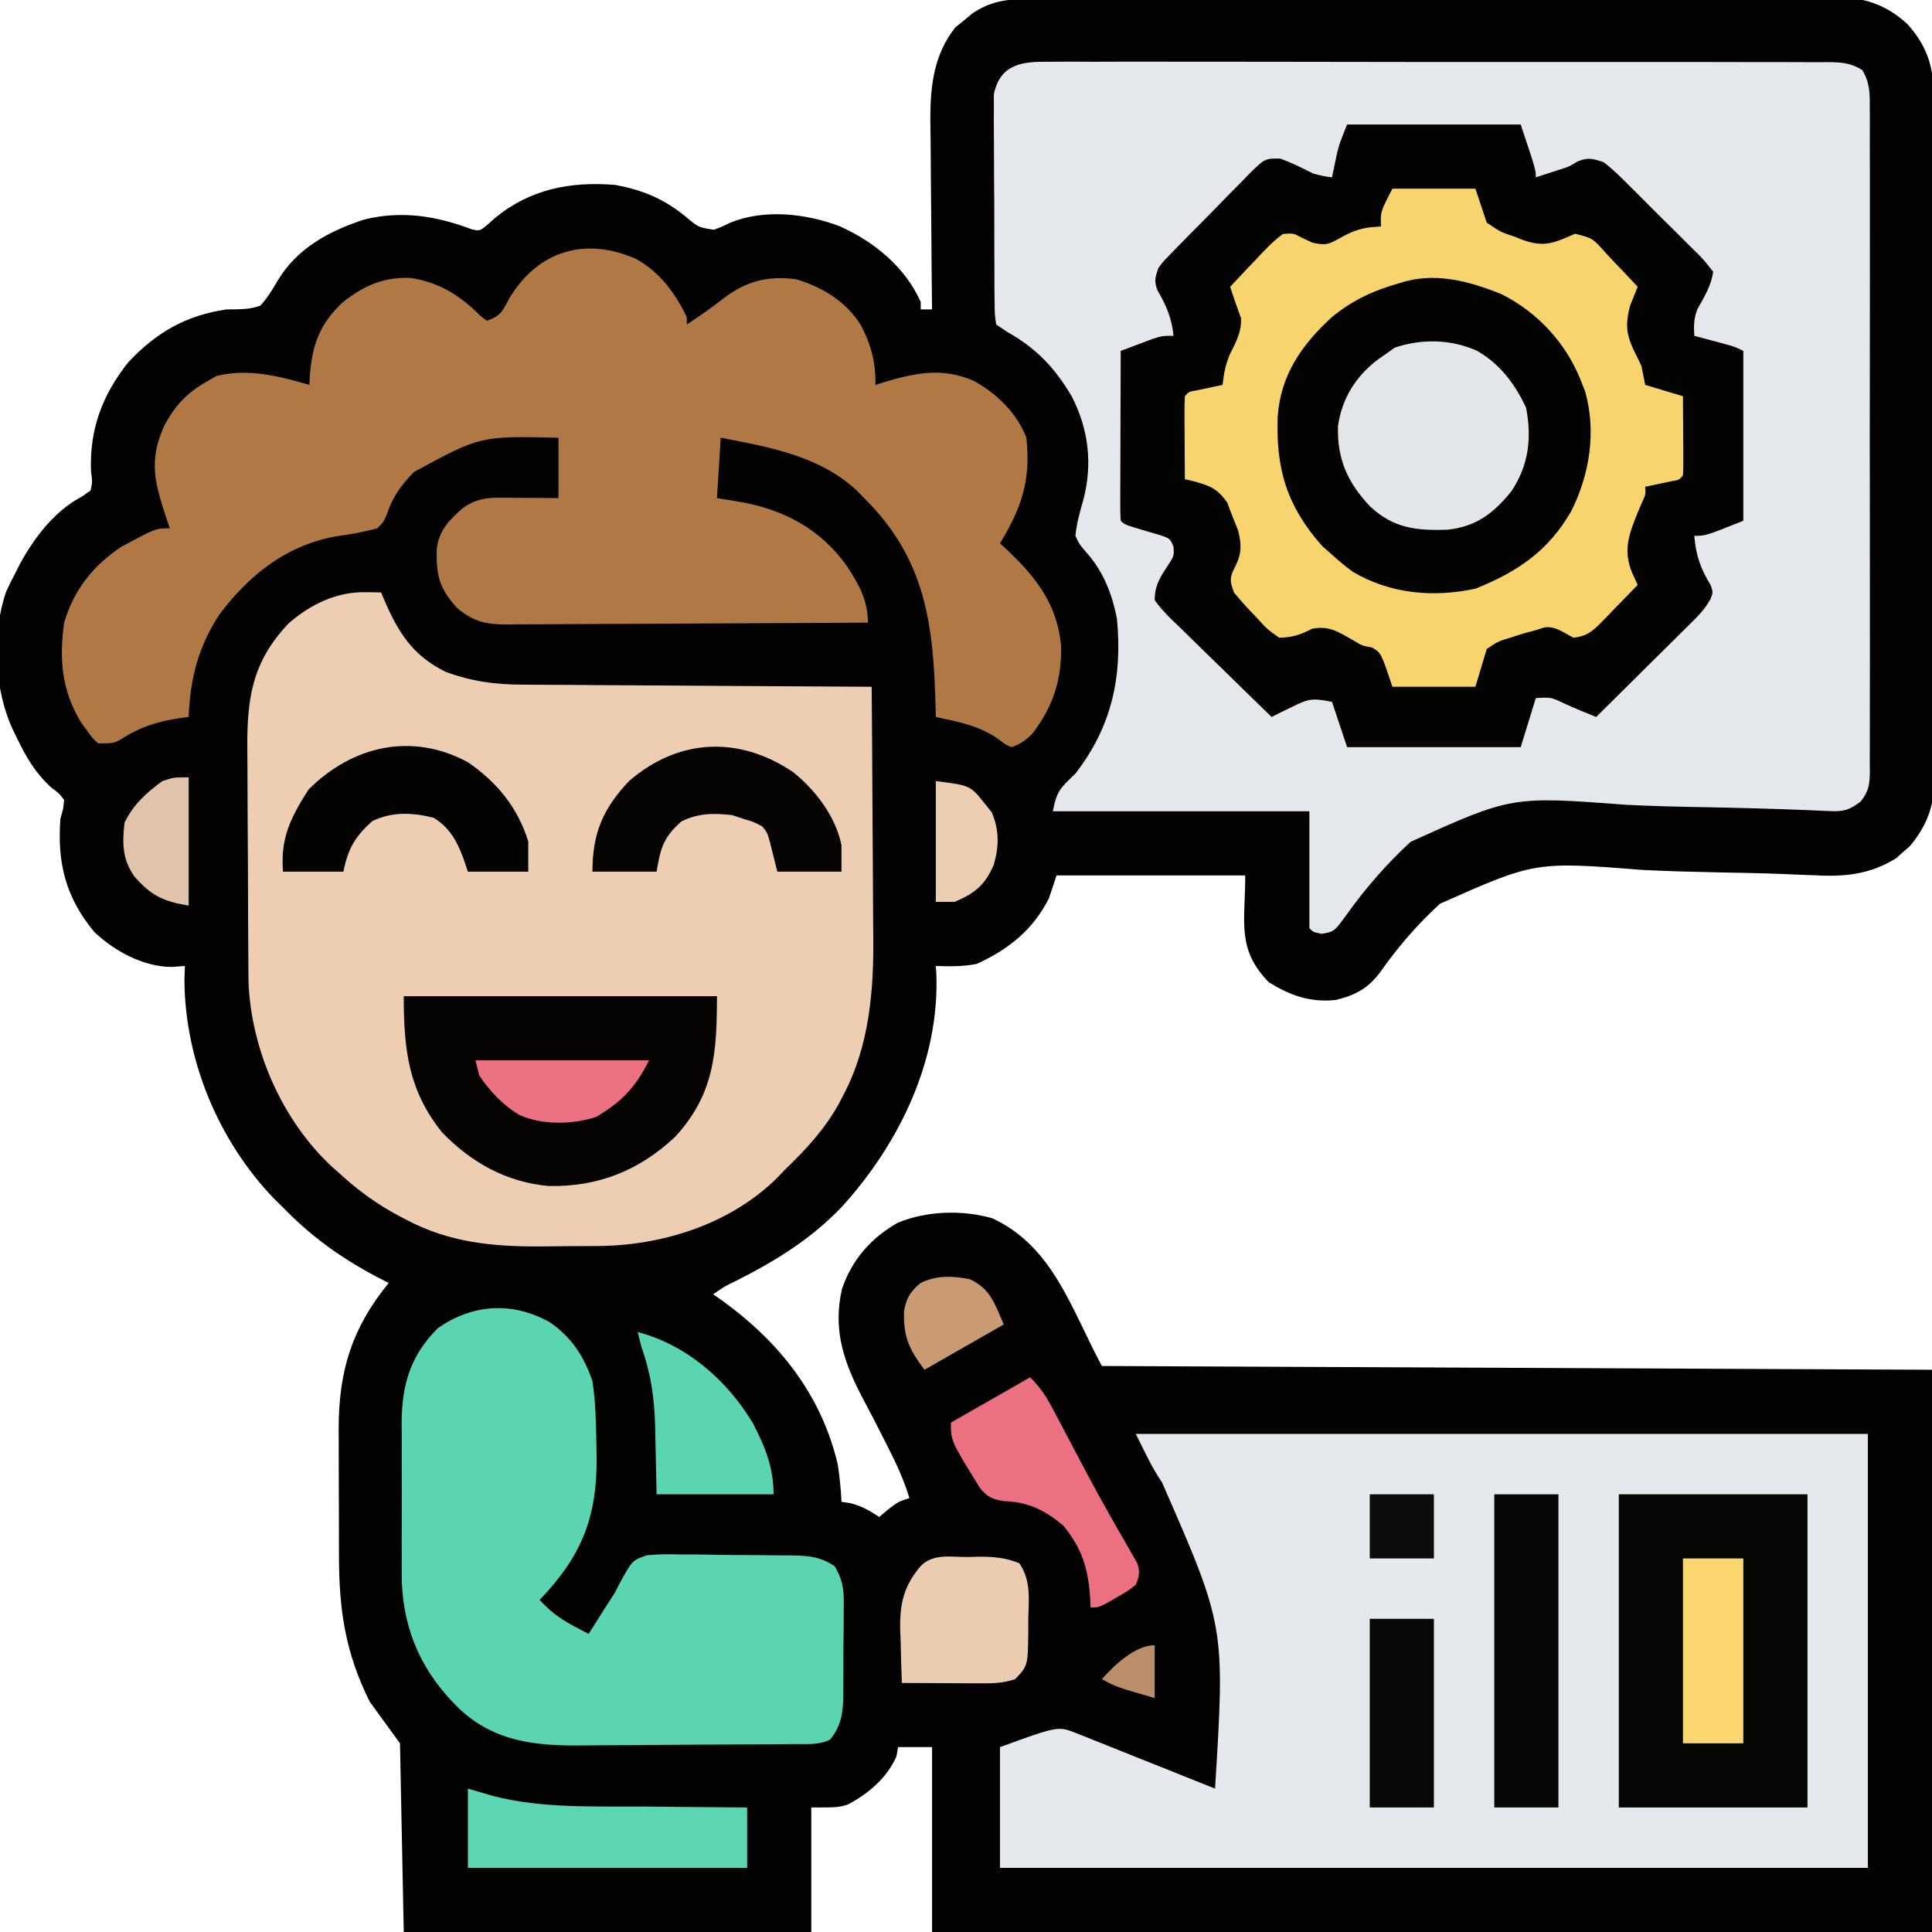
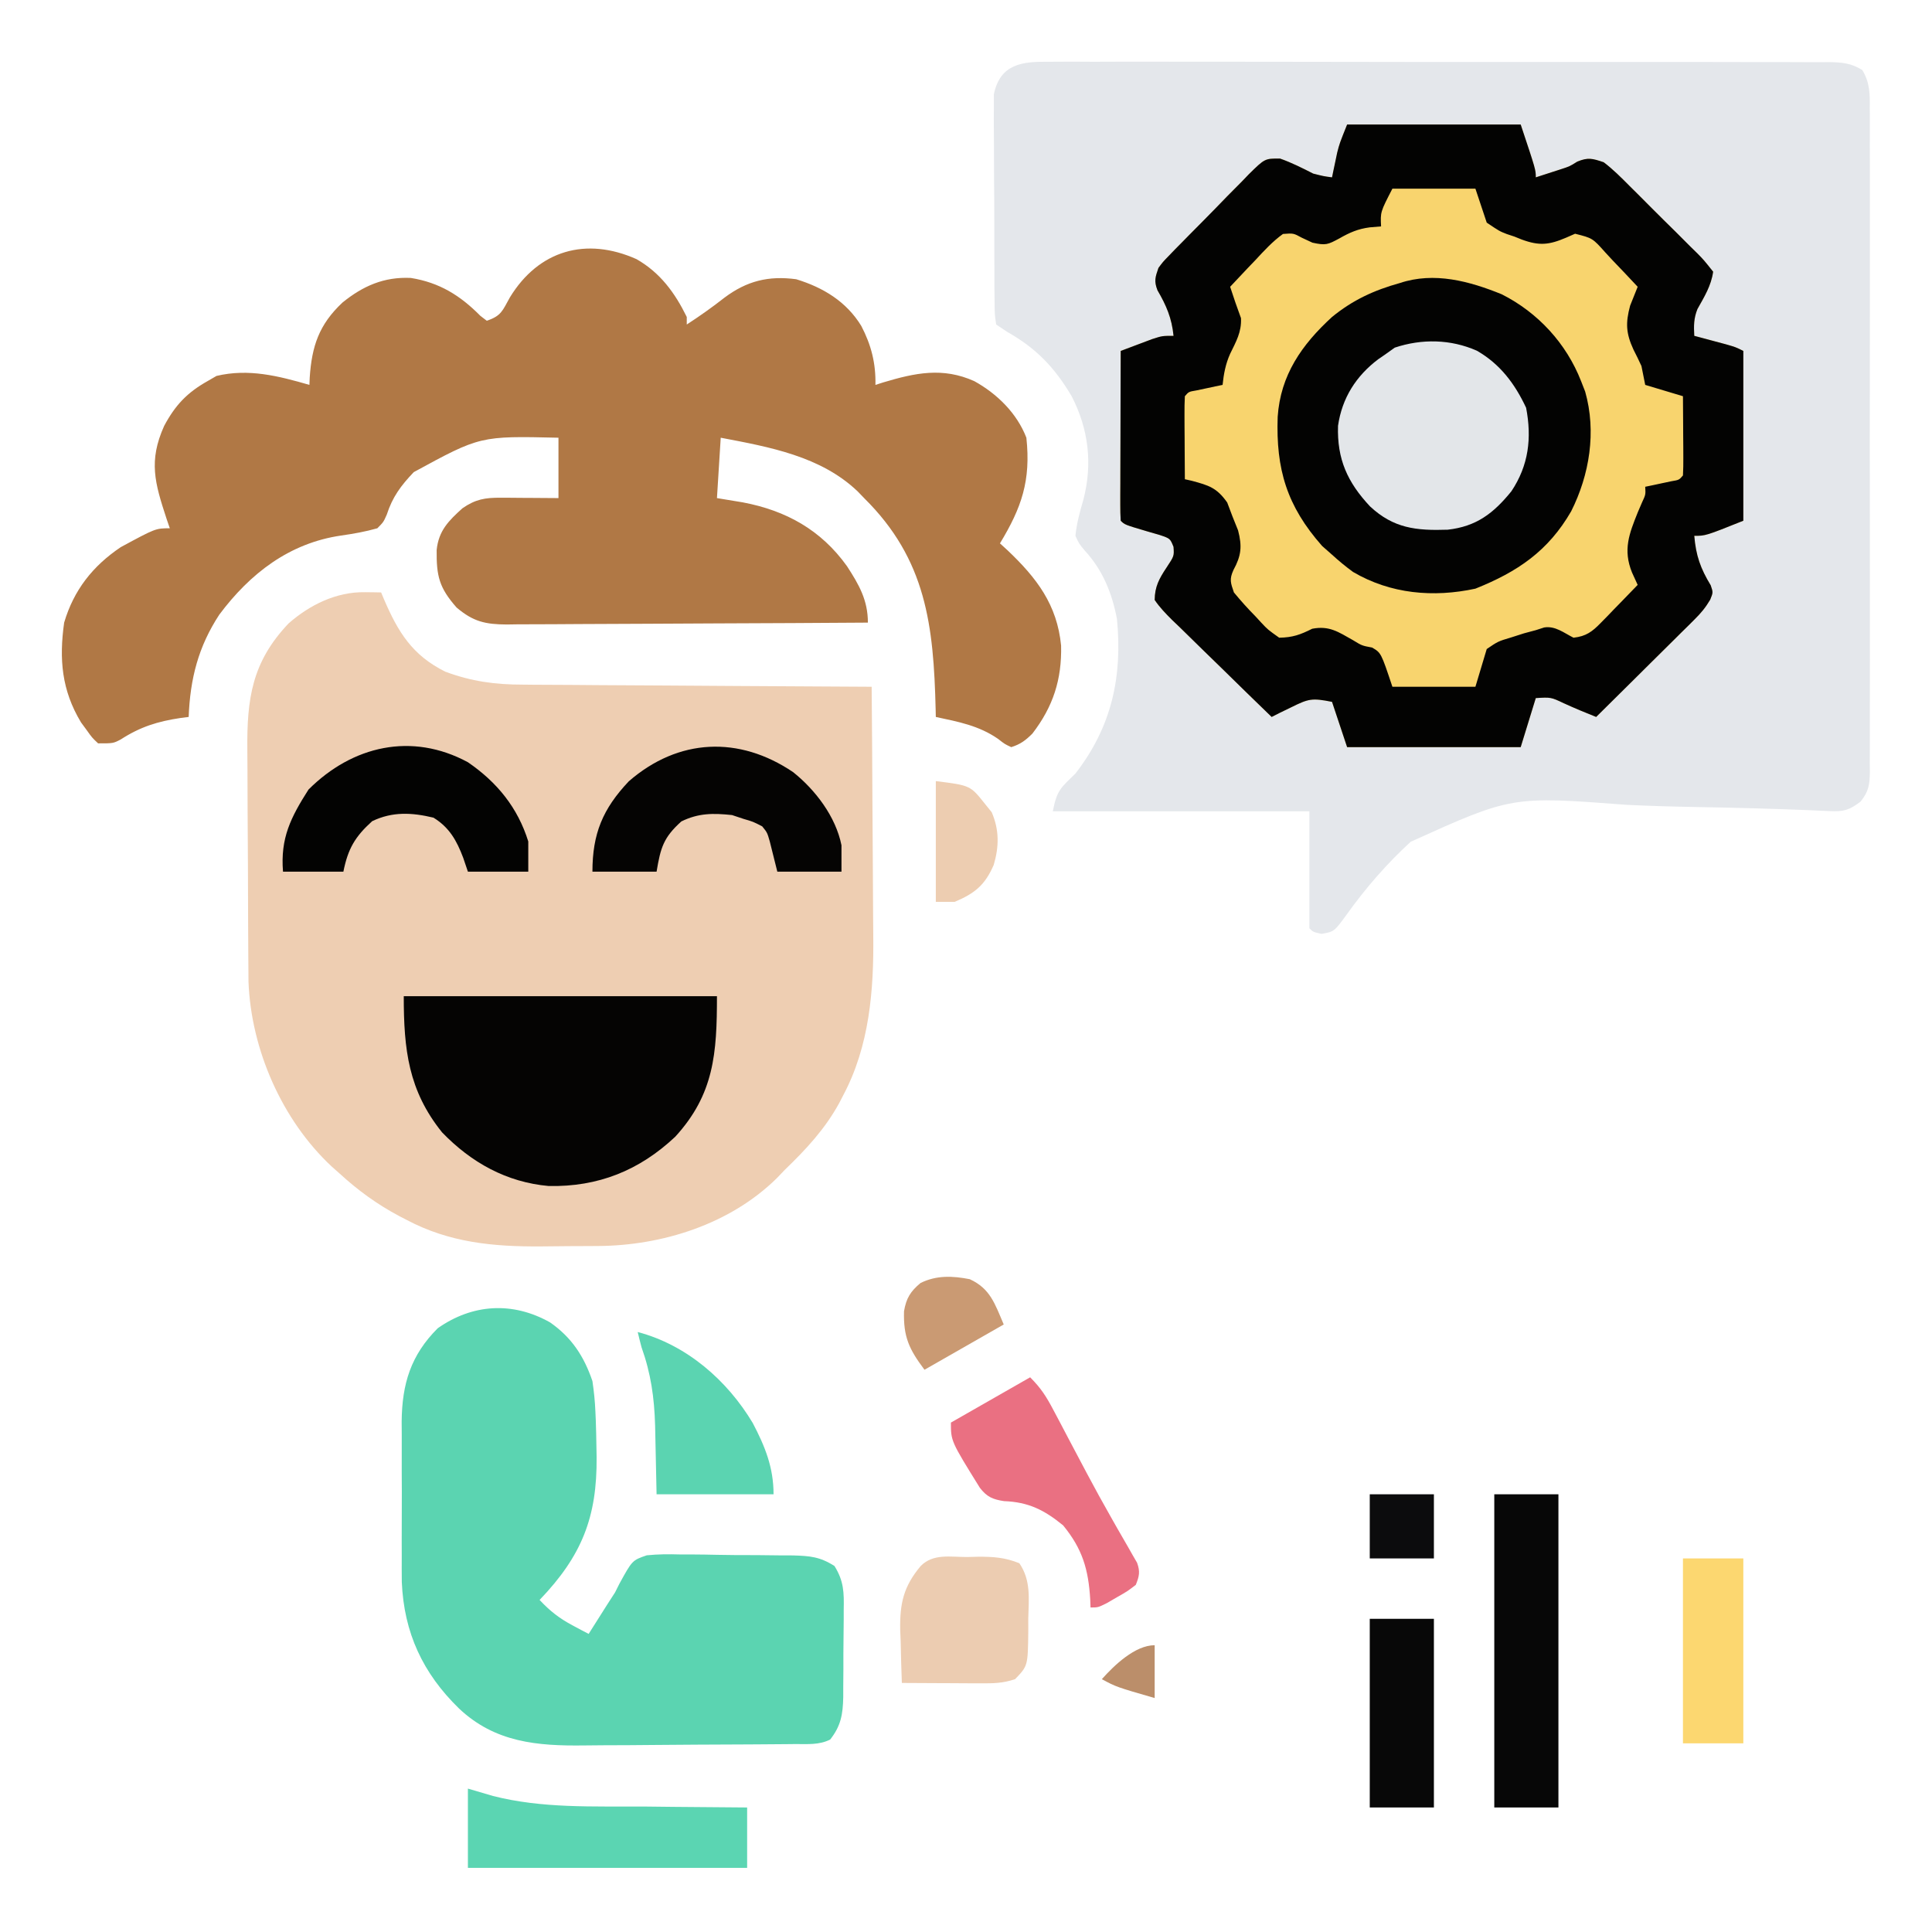
<svg xmlns="http://www.w3.org/2000/svg" version="1.1" width="512" height="512">
-   <path d="M0 0 C0.937 -0.005 1.874 -0.01 2.84 -0.016 C5.982 -0.031 9.124 -0.032 12.266 -0.032 C14.518 -0.04 16.77 -0.048 19.022 -0.057 C25.142 -0.079 31.262 -0.088 37.382 -0.093 C41.206 -0.097 45.03 -0.103 48.853 -0.11 C59.448 -0.13 70.042 -0.146 80.637 -0.149 C81.314 -0.149 81.992 -0.15 82.69 -0.15 C84.064 -0.15 85.437 -0.15 86.811 -0.151 C87.493 -0.151 88.175 -0.151 88.877 -0.151 C89.56 -0.152 90.242 -0.152 90.946 -0.152 C102.004 -0.155 113.061 -0.182 124.119 -0.22 C135.482 -0.258 146.844 -0.277 158.207 -0.278 C164.582 -0.278 170.958 -0.287 177.334 -0.316 C183.332 -0.342 189.33 -0.344 195.329 -0.328 C197.528 -0.326 199.727 -0.333 201.926 -0.349 C204.933 -0.369 207.94 -0.359 210.947 -0.341 C211.813 -0.354 212.678 -0.367 213.569 -0.381 C220.509 -0.285 226.147 1.961 231.287 6.717 C236.366 12.487 238.176 17.852 238.115 25.421 C238.123 26.627 238.123 26.627 238.132 27.857 C238.146 30.542 238.139 33.227 238.132 35.912 C238.137 37.841 238.144 39.77 238.152 41.699 C238.17 46.932 238.169 52.166 238.164 57.399 C238.16 61.77 238.167 66.142 238.173 70.513 C238.187 80.827 238.185 91.141 238.174 101.455 C238.162 112.09 238.176 122.724 238.203 133.359 C238.225 142.495 238.232 151.63 238.226 160.766 C238.223 166.22 238.225 171.674 238.242 177.128 C238.258 182.258 238.254 187.388 238.235 192.518 C238.231 194.398 238.234 196.278 238.245 198.158 C238.258 200.731 238.246 203.301 238.229 205.874 C238.243 206.982 238.243 206.982 238.258 208.113 C238.168 214.515 235.975 219.555 231.903 224.481 C231.288 225.011 230.674 225.541 230.04 226.087 C229.137 226.901 229.137 226.901 228.216 227.731 C221.441 231.932 214.793 232.674 206.986 232.246 C205.059 232.171 203.132 232.096 201.205 232.023 C200.195 231.979 199.184 231.935 198.143 231.89 C192.699 231.676 187.253 231.585 181.806 231.477 C174.913 231.34 168.031 231.168 161.146 230.824 C132.52 228.574 132.52 228.574 107.339 239.771 C101.509 245.099 96.288 251.104 91.747 257.567 C88.459 262.092 85.161 263.956 79.728 265.274 C72.936 266.002 67.689 264.091 61.978 260.587 C53.39 251.761 55.728 244.781 55.728 232.274 C39.228 232.274 22.728 232.274 5.728 232.274 C5.068 234.254 4.408 236.234 3.728 238.274 C-0.486 246.688 -6.932 251.818 -15.397 255.712 C-19.11 256.438 -22.492 256.405 -26.272 256.274 C-26.226 256.943 -26.18 257.612 -26.132 258.301 C-25.268 281.278 -35.885 303.197 -51.042 319.946 C-59.158 328.53 -68.67 334.398 -79.155 339.68 C-82.322 341.224 -82.322 341.224 -85.272 343.274 C-84.511 343.808 -83.749 344.341 -82.964 344.891 C-67.83 355.812 -56.664 369.793 -52.272 388.274 C-51.759 391.607 -51.421 394.906 -51.272 398.274 C-50.551 398.377 -49.829 398.48 -49.085 398.587 C-46.027 399.334 -43.889 400.555 -41.272 402.274 C-40.509 401.635 -39.746 400.995 -38.96 400.337 C-36.272 398.274 -36.272 398.274 -33.272 397.274 C-34.718 392.52 -36.701 388.183 -38.96 383.774 C-39.31 383.078 -39.66 382.381 -40.021 381.664 C-41.737 378.256 -43.482 374.868 -45.284 371.505 C-50.504 361.667 -53.669 353.064 -51.155 341.911 C-48.556 334.148 -43.39 328.265 -36.272 324.274 C-28.646 321.15 -19.193 320.848 -11.253 323.149 C4.799 330.645 9.555 347.019 17.728 362.274 C90.328 362.604 162.928 362.934 237.728 363.274 C237.728 412.444 237.728 461.614 237.728 512.274 C150.278 512.274 62.828 512.274 -27.272 512.274 C-27.272 496.104 -27.272 479.934 -27.272 463.274 C-30.242 463.274 -33.212 463.274 -36.272 463.274 C-36.417 464.099 -36.561 464.924 -36.71 465.774 C-39.254 471.474 -44.115 475.619 -49.628 478.509 C-52.272 479.274 -52.272 479.274 -59.272 479.274 C-59.272 490.164 -59.272 501.054 -59.272 512.274 C-94.912 512.274 -130.552 512.274 -167.272 512.274 C-167.602 495.774 -167.932 479.274 -168.272 462.274 C-170.912 458.644 -173.552 455.014 -176.272 451.274 C-182.76 438.298 -184.426 426.959 -184.44 412.63 C-184.445 410.821 -184.445 410.821 -184.45 408.976 C-184.456 406.434 -184.458 403.892 -184.458 401.349 C-184.46 397.485 -184.478 393.621 -184.497 389.757 C-184.5 387.277 -184.502 384.797 -184.503 382.317 C-184.51 381.174 -184.517 380.031 -184.525 378.853 C-184.481 363.442 -181.019 352.265 -171.272 340.274 C-172.288 339.752 -173.304 339.23 -174.351 338.692 C-183.961 333.611 -191.69 328.045 -199.272 320.274 C-200.072 319.484 -200.871 318.694 -201.694 317.88 C-216.371 302.62 -225.266 281.25 -225.397 260.024 C-225.356 258.787 -225.315 257.549 -225.272 256.274 C-226.407 256.357 -227.541 256.439 -228.71 256.524 C-236.257 256.511 -243.839 252.395 -249.272 247.274 C-256.87 238.104 -259.127 229.04 -258.272 217.274 C-257.911 215.961 -257.911 215.961 -257.542 214.622 C-257.453 213.847 -257.364 213.072 -257.272 212.274 C-258.639 210.482 -258.639 210.482 -260.71 208.962 C-264.902 205.117 -267.247 201.068 -269.71 196.024 C-270.051 195.326 -270.393 194.629 -270.745 193.91 C-275.815 183.222 -276.552 168.331 -272.647 157.087 C-271.909 155.457 -271.117 153.851 -270.272 152.274 C-269.848 151.43 -269.424 150.585 -268.987 149.716 C-265.129 142.654 -259.747 135.609 -252.503 131.829 C-251.767 131.316 -251.031 130.803 -250.272 130.274 C-249.779 127.941 -249.779 127.941 -250.147 125.337 C-250.605 114.138 -247.223 105.026 -240.272 96.274 C-232.879 88.377 -224.975 83.84 -214.272 82.274 C-213.105 82.263 -213.105 82.263 -211.913 82.251 C-209.471 82.21 -207.582 82.085 -205.272 81.274 C-203.402 79.218 -202.109 77.083 -200.71 74.684 C-195.571 66.068 -187.13 61.521 -177.78 58.458 C-167.883 56.009 -158.641 57.48 -149.171 61.071 C-147.144 61.489 -147.144 61.489 -145.265 59.981 C-144.566 59.356 -143.867 58.731 -143.147 58.087 C-133.842 50.394 -123.117 48.312 -111.272 49.274 C-103.852 50.659 -98.379 52.934 -92.522 57.712 C-89.176 60.537 -89.176 60.537 -85.081 61.157 C-82.927 60.355 -82.927 60.355 -80.78 59.298 C-71.72 55.6 -60.741 56.843 -51.788 60.208 C-42.612 64.326 -34.438 70.996 -30.272 80.274 C-30.272 80.934 -30.272 81.594 -30.272 82.274 C-29.282 82.274 -28.292 82.274 -27.272 82.274 C-27.281 81.534 -27.29 80.795 -27.299 80.032 C-27.38 73.016 -27.441 66 -27.48 58.984 C-27.5 55.378 -27.529 51.772 -27.574 48.166 C-27.618 44.678 -27.642 41.19 -27.652 37.701 C-27.663 35.741 -27.694 33.781 -27.726 31.821 C-27.728 22.923 -26.769 14.684 -21.089 7.52 C-20.345 6.923 -19.601 6.327 -18.835 5.712 C-18.094 5.092 -17.352 4.472 -16.589 3.833 C-11.113 0.148 -6.409 -0.018 0 0 Z " fill="#020202" transform="translate(274.272,-0.274)" />
  <path d="M0 0 C0.908 -0.007 1.816 -0.014 2.752 -0.021 C5.795 -0.039 8.837 -0.021 11.881 -0.003 C14.062 -0.008 16.244 -0.015 18.425 -0.025 C24.351 -0.043 30.276 -0.03 36.201 -0.011 C42.397 0.006 48.593 -0.003 54.79 -0.008 C65.861 -0.013 76.932 0.007 88.004 0.037 C98.043 0.063 108.082 0.066 118.122 0.052 C131.024 0.033 143.926 0.035 156.828 0.054 C161.757 0.061 166.686 0.06 171.614 0.052 C177.415 0.045 183.215 0.057 189.016 0.084 C191.147 0.091 193.279 0.091 195.411 0.084 C198.315 0.075 201.218 0.091 204.122 0.114 C204.971 0.105 205.82 0.097 206.694 0.089 C210.15 0.138 212.549 0.352 215.521 2.184 C217.536 5.519 217.552 8.473 217.506 12.257 C217.512 13.03 217.518 13.802 217.525 14.598 C217.54 17.188 217.528 19.778 217.515 22.368 C217.521 24.225 217.528 26.081 217.536 27.937 C217.555 32.98 217.548 38.023 217.535 43.067 C217.525 48.341 217.534 53.614 217.541 58.888 C217.548 67.746 217.538 76.603 217.519 85.46 C217.497 95.705 217.504 105.95 217.526 116.195 C217.545 124.986 217.547 133.777 217.537 142.567 C217.53 147.82 217.53 153.073 217.543 158.326 C217.554 163.264 217.546 168.201 217.523 173.139 C217.518 174.953 217.52 176.767 217.528 178.581 C217.539 181.054 217.526 183.526 217.506 185.999 C217.515 186.72 217.523 187.441 217.533 188.184 C217.479 191.595 217.234 193.329 215.091 196.043 C212.115 198.297 210.64 198.747 206.98 198.578 C205.717 198.525 205.717 198.525 204.43 198.472 C203.041 198.407 203.041 198.407 201.624 198.342 C191.54 197.929 181.46 197.669 171.369 197.495 C165.269 197.384 159.181 197.217 153.087 196.917 C122.611 194.604 122.611 194.604 95.862 206.694 C89.537 212.481 83.891 218.989 78.904 225.963 C75.573 230.528 75.573 230.528 72.225 231.109 C69.998 230.628 69.998 230.628 68.998 229.628 C68.998 219.398 68.998 209.168 68.998 198.628 C46.558 198.628 24.118 198.628 0.998 198.628 C2.13 192.964 3.051 192.487 6.998 188.628 C16.593 176.253 19.495 163.025 17.998 147.628 C16.687 140.784 14.226 134.711 9.498 129.566 C7.959 127.73 7.959 127.73 6.998 125.628 C7.33 122.283 8.167 119.289 9.103 116.062 C11.589 106.52 10.481 97.354 5.998 88.628 C1.495 81.036 -3.341 75.965 -11.002 71.628 C-11.992 70.968 -12.982 70.308 -14.002 69.628 C-14.397 66.992 -14.397 66.992 -14.422 63.605 C-14.438 62.34 -14.454 61.075 -14.47 59.772 C-14.472 58.384 -14.472 56.996 -14.471 55.609 C-14.478 54.189 -14.486 52.769 -14.494 51.348 C-14.508 48.368 -14.509 45.388 -14.503 42.408 C-14.497 38.595 -14.528 34.782 -14.568 30.969 C-14.594 28.034 -14.597 25.099 -14.594 22.164 C-14.595 20.759 -14.605 19.354 -14.623 17.948 C-14.645 15.979 -14.632 14.009 -14.618 12.039 C-14.62 10.919 -14.622 9.799 -14.624 8.646 C-12.948 0.509 -7.044 -0.098 0 0 Z " fill="#E4E7EB" transform="translate(278.002,16.372)" />
  <path d="M0 0 C1.212 0.014 1.212 0.014 2.449 0.027 C3.372 0.045 3.372 0.045 4.312 0.062 C4.555 0.643 4.797 1.223 5.047 1.82 C8.802 10.573 12.57 16.715 21.312 21.062 C28.241 23.64 34.546 24.506 41.903 24.495 C42.909 24.505 43.915 24.515 44.952 24.526 C48.241 24.556 51.531 24.565 54.82 24.574 C57.115 24.591 59.41 24.609 61.705 24.629 C67.719 24.676 73.732 24.706 79.746 24.732 C85.893 24.762 92.04 24.808 98.188 24.854 C110.229 24.939 122.271 25.007 134.312 25.062 C134.406 35.591 134.477 46.119 134.52 56.647 C134.54 61.538 134.569 66.428 134.614 71.319 C134.658 76.052 134.682 80.785 134.692 85.518 C134.699 87.31 134.714 89.102 134.735 90.894 C134.906 105.457 133.739 120.256 126.75 133.375 C126.246 134.35 126.246 134.35 125.732 135.344 C121.968 142.25 116.936 147.634 111.312 153.062 C110.606 153.8 109.9 154.537 109.172 155.297 C96.775 167.505 78.803 173.17 61.773 173.266 C60.971 173.271 60.168 173.277 59.341 173.283 C57.648 173.292 55.956 173.299 54.263 173.303 C51.715 173.312 49.169 173.343 46.621 173.375 C34.041 173.459 22.438 172.363 11.125 166.375 C10.452 166.028 9.779 165.68 9.086 165.322 C3.256 162.217 -1.816 158.531 -6.688 154.062 C-7.393 153.437 -8.098 152.812 -8.824 152.168 C-21.999 139.846 -30.148 121.176 -30.835 103.213 C-30.85 101.806 -30.859 100.398 -30.865 98.991 C-30.871 98.216 -30.878 97.441 -30.884 96.642 C-30.904 94.099 -30.916 91.555 -30.926 89.012 C-30.93 88.137 -30.934 87.262 -30.938 86.361 C-30.959 81.733 -30.973 77.105 -30.983 72.477 C-30.994 67.719 -31.028 62.962 -31.068 58.204 C-31.094 54.525 -31.102 50.845 -31.106 47.165 C-31.111 45.413 -31.122 43.66 -31.141 41.907 C-31.277 28.232 -29.938 18.516 -20.203 8.266 C-14.565 3.328 -7.556 -0.11 0 0 Z " fill="#EECEB2" transform="translate(96.688,156.938)" />
-   <path d="M0 0 C64.02 0 128.04 0 194 0 C194 37.95 194 75.9 194 115 C118.1 115 42.2 115 -36 115 C-36 104.44 -36 93.88 -36 83 C-20.581 77.393 -20.581 77.393 -15.669 79.355 C-14.848 79.676 -14.028 79.996 -13.182 80.326 C-12.311 80.681 -11.44 81.036 -10.543 81.402 C-9.64 81.759 -8.737 82.115 -7.807 82.483 C-4.929 83.622 -2.058 84.78 0.812 85.938 C2.765 86.714 4.717 87.489 6.67 88.264 C11.452 90.162 16.228 92.077 21 94 C23.661 50.995 23.661 50.995 6.929 12.817 C4.185 8.81 2.172 4.344 0 0 Z " fill="#E5E8EC" transform="translate(301,380)" />
  <path d="M0 0 C15.18 0 30.36 0 46 0 C50 12 50 12 50 14 C51.418 13.546 52.834 13.086 54.25 12.625 C55.039 12.37 55.828 12.115 56.641 11.852 C59 11.081 59 11.081 60.984 9.836 C63.86 8.643 65.029 8.997 68 10 C70.497 11.892 72.664 14.08 74.867 16.301 C75.506 16.934 76.145 17.566 76.803 18.218 C78.148 19.556 79.488 20.898 80.822 22.246 C82.873 24.311 84.947 26.35 87.023 28.389 C88.327 29.691 89.629 30.995 90.93 32.301 C91.554 32.911 92.177 33.522 92.82 34.151 C94.531 35.9 94.531 35.9 97 39 C96.489 42.718 94.648 45.666 92.84 48.902 C91.845 51.386 91.857 53.348 92 56 C92.771 56.205 93.542 56.41 94.336 56.621 C95.84 57.025 95.84 57.025 97.375 57.438 C98.373 57.704 99.37 57.971 100.398 58.246 C103 59 103 59 105 60 C105 74.85 105 89.7 105 105 C95 109 95 109 92 109 C92.433 114.196 93.64 117.646 96.355 122.105 C97 124 97 124 96.221 125.924 C95.012 127.979 93.799 129.443 92.111 131.116 C91.24 131.987 91.24 131.987 90.352 132.875 C89.728 133.488 89.104 134.102 88.461 134.734 C87.82 135.372 87.179 136.01 86.519 136.668 C84.476 138.7 82.425 140.725 80.375 142.75 C78.987 144.128 77.598 145.507 76.211 146.887 C72.813 150.263 69.408 153.633 66 157 C63.105 155.858 60.271 154.667 57.438 153.375 C53.998 151.752 53.998 151.752 50 152 C48.68 156.29 47.36 160.58 46 165 C30.82 165 15.64 165 0 165 C-1.98 159.06 -1.98 159.06 -4 153 C-9.336 151.933 -10.206 152.162 -14.812 154.438 C-15.788 154.911 -16.764 155.384 -17.77 155.871 C-18.506 156.244 -19.242 156.616 -20 157 C-24.452 152.696 -28.885 148.372 -33.3 144.03 C-34.805 142.555 -36.315 141.086 -37.831 139.622 C-40.007 137.518 -42.163 135.396 -44.316 133.27 C-45 132.617 -45.683 131.965 -46.387 131.293 C-48.091 129.59 -49.644 127.992 -51 126 C-50.976 122.472 -49.797 120.333 -47.875 117.438 C-45.832 114.349 -45.832 114.349 -46.008 111.922 C-46.898 109.712 -46.898 109.712 -49.688 108.77 C-50.781 108.454 -51.874 108.138 -53 107.812 C-58.948 106.052 -58.948 106.052 -60 105 C-60.093 103.588 -60.117 102.171 -60.114 100.756 C-60.113 99.855 -60.113 98.954 -60.113 98.026 C-60.108 97.047 -60.103 96.067 -60.098 95.059 C-60.096 94.061 -60.095 93.064 -60.093 92.036 C-60.088 88.837 -60.075 85.637 -60.062 82.438 C-60.057 80.274 -60.053 78.111 -60.049 75.947 C-60.038 70.631 -60.021 65.316 -60 60 C-58.231 59.327 -56.46 58.662 -54.688 58 C-53.701 57.629 -52.715 57.258 -51.699 56.875 C-49 56 -49 56 -46 56 C-46.473 51.273 -47.908 47.966 -50.258 43.93 C-51.204 41.471 -50.849 40.468 -50 38 C-48.819 36.411 -48.819 36.411 -47.32 34.868 C-46.758 34.284 -46.197 33.701 -45.619 33.1 C-45.009 32.483 -44.398 31.866 -43.77 31.23 C-43.141 30.59 -42.513 29.95 -41.866 29.29 C-40.536 27.94 -39.202 26.595 -37.864 25.253 C-35.82 23.195 -33.803 21.111 -31.787 19.025 C-30.491 17.717 -29.194 16.41 -27.895 15.105 C-27.294 14.479 -26.694 13.852 -26.076 13.206 C-21.796 8.994 -21.796 8.994 -17.76 9.025 C-14.689 10.11 -11.899 11.52 -9 13 C-6.264 13.699 -6.264 13.699 -4 14 C-3.818 13.112 -3.818 13.112 -3.633 12.207 C-3.465 11.417 -3.298 10.627 -3.125 9.812 C-2.963 9.035 -2.8 8.258 -2.633 7.457 C-2 5 -2 5 0 0 Z " fill="#F8D46E" transform="translate(357,33)" />
  <path d="M0 0 C6.292 3.595 10.183 8.921 13.324 15.328 C13.324 15.988 13.324 16.648 13.324 17.328 C16.783 15.08 20.078 12.75 23.324 10.203 C29.249 5.768 34.995 4.349 42.324 5.328 C49.461 7.507 55.625 11.237 59.574 17.703 C62.223 22.78 63.441 27.612 63.324 33.328 C64.002 33.112 64.68 32.895 65.379 32.672 C73.892 30.125 81.157 28.592 89.512 32.328 C95.533 35.656 100.817 40.813 103.324 47.328 C104.543 58.709 102.064 65.838 96.324 75.328 C96.988 75.934 97.652 76.54 98.336 77.164 C106.075 84.508 111.481 91.586 112.527 102.434 C112.73 111.431 110.403 118.601 104.922 125.734 C103.117 127.535 101.762 128.553 99.324 129.328 C97.605 128.535 97.605 128.535 95.824 127.141 C90.738 123.615 85.293 122.604 79.324 121.328 C79.31 120.664 79.295 120 79.28 119.315 C78.736 97.147 76.824 79.624 60.324 63.328 C59.495 62.466 59.495 62.466 58.648 61.586 C48.841 52.192 35.159 49.777 22.324 47.328 C21.994 52.608 21.664 57.888 21.324 63.328 C23.572 63.699 25.82 64.071 28.137 64.453 C39.625 66.619 48.911 71.764 55.789 81.375 C58.969 86.278 61.324 90.369 61.324 96.328 C47.998 96.421 34.673 96.492 21.346 96.535 C15.159 96.556 8.971 96.585 2.783 96.63 C-3.188 96.673 -9.16 96.697 -15.132 96.708 C-17.41 96.715 -19.688 96.729 -21.966 96.751 C-25.158 96.78 -28.348 96.784 -31.54 96.782 C-32.481 96.797 -33.423 96.811 -34.393 96.826 C-40.002 96.791 -43.241 96.1 -47.676 92.328 C-52.299 87.081 -53.029 83.981 -52.957 77.09 C-52.435 71.964 -49.8 69.343 -46.113 66.016 C-42.664 63.628 -40.097 63.204 -36.008 63.23 C-35.115 63.234 -34.222 63.237 -33.303 63.24 C-31.91 63.253 -31.91 63.253 -30.488 63.266 C-29.548 63.27 -28.608 63.275 -27.639 63.279 C-25.318 63.291 -22.997 63.309 -20.676 63.328 C-20.676 58.048 -20.676 52.768 -20.676 47.328 C-41.413 46.853 -41.413 46.853 -59.02 56.445 C-62.427 60.014 -64.659 63.014 -66.176 67.703 C-67.051 69.688 -67.051 69.688 -68.676 71.328 C-71.911 72.242 -75.015 72.788 -78.333 73.261 C-91.996 75.265 -102.394 83.293 -110.551 94.203 C-116.136 102.725 -118.285 111.219 -118.676 121.328 C-119.365 121.414 -120.055 121.501 -120.766 121.59 C-126.893 122.506 -131.489 123.933 -136.703 127.305 C-138.676 128.328 -138.676 128.328 -142.676 128.328 C-144.273 126.824 -144.273 126.824 -145.738 124.766 C-146.467 123.774 -146.467 123.774 -147.211 122.762 C-152.342 114.238 -153.035 106.021 -151.676 96.328 C-149.131 87.71 -144.095 81.317 -136.676 76.328 C-127.434 71.328 -127.434 71.328 -123.676 71.328 C-123.965 70.483 -124.253 69.637 -124.551 68.766 C-127.635 59.342 -129.366 53.533 -125.176 44.203 C-122.235 38.697 -119.093 35.372 -113.676 32.328 C-112.892 31.874 -112.108 31.421 -111.301 30.953 C-102.802 28.93 -94.897 30.955 -86.676 33.328 C-86.65 32.699 -86.624 32.07 -86.598 31.422 C-86.042 23.035 -84.13 17.342 -77.926 11.516 C-72.508 7.121 -66.928 4.649 -59.809 4.984 C-52.204 6.21 -46.715 9.62 -41.367 15.035 C-40.809 15.462 -40.251 15.889 -39.676 16.328 C-35.799 15.036 -35.511 13.65 -33.551 10.141 C-25.889 -2.395 -13.327 -5.942 0 0 Z " fill="#B07845" transform="translate(168.676,68.672)" />
  <path d="M0 0 C15.18 0 30.36 0 46 0 C50 12 50 12 50 14 C51.418 13.546 52.834 13.086 54.25 12.625 C55.039 12.37 55.828 12.115 56.641 11.852 C59 11.081 59 11.081 60.984 9.836 C63.86 8.643 65.029 8.997 68 10 C70.497 11.892 72.664 14.08 74.867 16.301 C75.506 16.934 76.145 17.566 76.803 18.218 C78.148 19.556 79.488 20.898 80.822 22.246 C82.873 24.311 84.947 26.35 87.023 28.389 C88.327 29.691 89.629 30.995 90.93 32.301 C91.554 32.911 92.177 33.522 92.82 34.151 C94.531 35.9 94.531 35.9 97 39 C96.489 42.718 94.648 45.666 92.84 48.902 C91.845 51.386 91.857 53.348 92 56 C92.771 56.205 93.542 56.41 94.336 56.621 C95.84 57.025 95.84 57.025 97.375 57.438 C98.373 57.704 99.37 57.971 100.398 58.246 C103 59 103 59 105 60 C105 74.85 105 89.7 105 105 C95 109 95 109 92 109 C92.433 114.196 93.64 117.646 96.355 122.105 C97 124 97 124 96.221 125.924 C95.012 127.979 93.799 129.443 92.111 131.116 C91.24 131.987 91.24 131.987 90.352 132.875 C89.728 133.488 89.104 134.102 88.461 134.734 C87.82 135.372 87.179 136.01 86.519 136.668 C84.476 138.7 82.425 140.725 80.375 142.75 C78.987 144.128 77.598 145.507 76.211 146.887 C72.813 150.263 69.408 153.633 66 157 C63.105 155.858 60.271 154.667 57.438 153.375 C53.998 151.752 53.998 151.752 50 152 C48.68 156.29 47.36 160.58 46 165 C30.82 165 15.64 165 0 165 C-1.98 159.06 -1.98 159.06 -4 153 C-9.336 151.933 -10.206 152.162 -14.812 154.438 C-15.788 154.911 -16.764 155.384 -17.77 155.871 C-18.506 156.244 -19.242 156.616 -20 157 C-24.452 152.696 -28.885 148.372 -33.3 144.03 C-34.805 142.555 -36.315 141.086 -37.831 139.622 C-40.007 137.518 -42.163 135.396 -44.316 133.27 C-45 132.617 -45.683 131.965 -46.387 131.293 C-48.091 129.59 -49.644 127.992 -51 126 C-50.976 122.472 -49.797 120.333 -47.875 117.438 C-45.832 114.349 -45.832 114.349 -46.008 111.922 C-46.898 109.712 -46.898 109.712 -49.688 108.77 C-50.781 108.454 -51.874 108.138 -53 107.812 C-58.948 106.052 -58.948 106.052 -60 105 C-60.093 103.588 -60.117 102.171 -60.114 100.756 C-60.113 99.855 -60.113 98.954 -60.113 98.026 C-60.108 97.047 -60.103 96.067 -60.098 95.059 C-60.096 94.061 -60.095 93.064 -60.093 92.036 C-60.088 88.837 -60.075 85.637 -60.062 82.438 C-60.057 80.274 -60.053 78.111 -60.049 75.947 C-60.038 70.631 -60.021 65.316 -60 60 C-58.231 59.327 -56.46 58.662 -54.688 58 C-53.701 57.629 -52.715 57.258 -51.699 56.875 C-49 56 -49 56 -46 56 C-46.473 51.273 -47.908 47.966 -50.258 43.93 C-51.204 41.471 -50.849 40.468 -50 38 C-48.819 36.411 -48.819 36.411 -47.32 34.868 C-46.758 34.284 -46.197 33.701 -45.619 33.1 C-45.009 32.483 -44.398 31.866 -43.77 31.23 C-43.141 30.59 -42.513 29.95 -41.866 29.29 C-40.536 27.94 -39.202 26.595 -37.864 25.253 C-35.82 23.195 -33.803 21.111 -31.787 19.025 C-30.491 17.717 -29.194 16.41 -27.895 15.105 C-27.294 14.479 -26.694 13.852 -26.076 13.206 C-21.796 8.994 -21.796 8.994 -17.76 9.025 C-14.689 10.11 -11.899 11.52 -9 13 C-6.264 13.699 -6.264 13.699 -4 14 C-3.818 13.112 -3.818 13.112 -3.633 12.207 C-3.465 11.417 -3.298 10.627 -3.125 9.812 C-2.963 9.035 -2.8 8.258 -2.633 7.457 C-2 5 -2 5 0 0 Z M12 17 C8.803 23.19 8.803 23.19 9 27 C7.515 27.124 7.515 27.124 6 27.25 C2.862 27.662 0.676 28.62 -2.062 30.188 C-5.122 31.829 -5.622 32.082 -9.188 31.312 C-10.116 30.879 -11.044 30.446 -12 30 C-14.234 28.789 -14.234 28.789 -17 29 C-19.767 30.994 -22.002 33.442 -24.312 35.938 C-24.958 36.61 -25.603 37.282 -26.268 37.975 C-27.859 39.637 -29.435 41.312 -31 43 C-29.621 47.177 -29.621 47.177 -28.125 51.312 C-27.953 55.019 -29.41 57.479 -31.008 60.773 C-32.213 63.477 -32.699 66.064 -33 69 C-33.957 69.199 -33.957 69.199 -34.934 69.402 C-35.76 69.579 -36.586 69.756 -37.438 69.938 C-38.261 70.112 -39.085 70.286 -39.934 70.465 C-41.977 70.808 -41.977 70.808 -43 72 C-43.087 73.635 -43.107 75.273 -43.098 76.91 C-43.094 77.9 -43.091 78.889 -43.088 79.908 C-43.08 80.949 -43.071 81.99 -43.062 83.062 C-43.058 84.107 -43.053 85.152 -43.049 86.229 C-43.037 88.819 -43.021 91.41 -43 94 C-42.392 94.137 -41.785 94.274 -41.159 94.415 C-36.658 95.628 -34.525 96.25 -31.773 100.18 C-31.312 101.399 -30.85 102.619 -30.375 103.875 C-29.888 105.089 -29.4 106.304 -28.898 107.555 C-27.792 111.798 -28.047 114.253 -30.125 118.062 C-31.246 120.544 -30.874 121.46 -30 124 C-28.159 126.236 -26.339 128.262 -24.312 130.312 C-23.795 130.875 -23.277 131.438 -22.744 132.018 C-21.01 133.861 -21.01 133.861 -18 136 C-14.422 135.935 -12.433 135.217 -9.25 133.625 C-4.732 132.756 -2.375 134.442 1.535 136.641 C3.936 138.11 3.936 138.11 6.621 138.609 C9 140 9 140 12 149 C19.26 149 26.52 149 34 149 C34.99 145.7 35.98 142.4 37 139 C39.996 136.965 39.996 136.965 43.438 135.938 C45.137 135.394 45.137 135.394 46.871 134.84 C48.42 134.424 48.42 134.424 50 134 C51.1 133.646 51.1 133.646 52.223 133.285 C55.17 132.812 57.399 134.699 60 136 C63.321 135.628 64.943 134.419 67.234 132.059 C67.808 131.475 68.382 130.892 68.973 130.291 C69.559 129.679 70.146 129.068 70.75 128.438 C71.352 127.822 71.954 127.206 72.574 126.572 C74.056 125.055 75.529 123.528 77 122 C76.504 120.913 76.007 119.827 75.496 118.707 C73.063 112.679 74.734 108.474 77.062 102.688 C77.425 101.846 77.787 101.004 78.16 100.137 C79.122 98.072 79.122 98.072 79 96 C79.638 95.867 80.276 95.734 80.934 95.598 C82.173 95.333 82.173 95.333 83.438 95.062 C84.673 94.801 84.673 94.801 85.934 94.535 C87.977 94.192 87.977 94.192 89 93 C89.087 91.438 89.107 89.873 89.098 88.309 C89.094 87.364 89.091 86.42 89.088 85.447 C89.08 84.454 89.071 83.461 89.062 82.438 C89.056 80.942 89.056 80.942 89.049 79.416 C89.037 76.944 89.019 74.472 89 72 C85.7 71.01 82.4 70.02 79 69 C78.67 67.35 78.34 65.7 78 64 C77.328 62.525 76.619 61.066 75.875 59.625 C73.913 55.346 73.752 52.636 75 48 C75.652 46.328 76.317 44.66 77 43 C74.796 40.622 72.558 38.277 70.312 35.938 C69.687 35.261 69.061 34.585 68.416 33.889 C65.044 30.112 65.044 30.112 60.418 28.941 C59.62 29.291 58.822 29.64 58 30 C53.523 31.908 50.933 32.189 46.287 30.482 C45.635 30.22 44.984 29.958 44.312 29.688 C43.649 29.468 42.986 29.248 42.303 29.021 C40.363 28.262 40.363 28.262 37 26 C36.01 23.03 35.02 20.06 34 17 C26.74 17 19.48 17 12 17 Z " fill="#030302" transform="translate(357,33)" />
  <path d="M0 0 C5.723 3.986 8.987 8.97 11.227 15.551 C11.627 18.297 11.899 20.837 12.012 23.59 C12.046 24.345 12.08 25.101 12.115 25.88 C12.203 28.312 12.253 30.742 12.289 33.176 C12.304 34 12.319 34.825 12.335 35.675 C12.479 51.586 8.444 61.85 -2.773 73.551 C-0.072 76.451 2.477 78.448 5.977 80.301 C6.776 80.729 7.575 81.157 8.398 81.598 C9.303 82.069 9.303 82.069 10.227 82.551 C10.662 81.861 11.098 81.171 11.547 80.461 C12.142 79.521 12.738 78.581 13.352 77.613 C13.932 76.697 14.512 75.78 15.109 74.836 C15.808 73.752 16.507 72.668 17.227 71.551 C17.599 70.807 17.971 70.064 18.355 69.298 C21.781 63.049 21.781 63.049 25.622 61.725 C28.569 61.425 31.395 61.407 34.355 61.496 C35.956 61.497 35.956 61.497 37.59 61.499 C39.84 61.51 42.09 61.543 44.34 61.597 C47.782 61.676 51.219 61.679 54.662 61.672 C56.852 61.692 59.041 61.717 61.23 61.746 C62.258 61.749 63.285 61.751 64.343 61.753 C68.858 61.888 71.514 62.096 75.377 64.562 C77.857 68.569 77.916 71.549 77.82 76.176 C77.82 77 77.82 77.825 77.82 78.674 C77.815 80.413 77.798 82.151 77.769 83.889 C77.727 86.542 77.727 89.194 77.734 91.848 C77.724 93.54 77.711 95.233 77.695 96.926 C77.695 98.11 77.695 98.11 77.695 99.319 C77.597 103.881 77.081 106.932 74.227 110.551 C71.251 112.039 68.203 111.724 64.938 111.744 C63.811 111.756 63.811 111.756 62.661 111.768 C60.164 111.793 57.668 111.81 55.172 111.824 C54.317 111.83 53.462 111.835 52.582 111.84 C48.049 111.867 43.516 111.886 38.982 111.901 C35.246 111.914 31.51 111.942 27.774 111.983 C23.253 112.033 18.732 112.057 14.21 112.064 C12.495 112.071 10.78 112.086 9.065 112.11 C-3.349 112.274 -14.611 111.336 -24.148 102.301 C-33.702 92.992 -38.721 82.276 -39.291 68.802 C-39.317 66.432 -39.321 64.061 -39.305 61.691 C-39.309 60.422 -39.312 59.152 -39.316 57.843 C-39.319 55.181 -39.314 52.519 -39.295 49.857 C-39.272 46.469 -39.285 43.082 -39.309 39.694 C-39.327 36.422 -39.315 33.151 -39.305 29.879 C-39.313 28.676 -39.321 27.472 -39.329 26.232 C-39.219 16.251 -36.902 8.68 -29.773 1.551 C-20.521 -4.951 -9.87 -5.562 0 0 Z " fill="#5BD4B1" transform="translate(145.773,350.449)" />
  <path d="M0 0 C9.568 4.836 17.095 13.006 21 23 C21.358 23.917 21.717 24.833 22.086 25.777 C25.102 36.413 23.245 47.812 18.375 57.5 C12.29 68.039 4.169 73.53 -7 78 C-18.116 80.399 -29.476 79.422 -39.426 73.574 C-41.394 72.14 -43.203 70.642 -45 69 C-46.299 67.855 -46.299 67.855 -47.625 66.688 C-56.964 56.12 -59.894 46.355 -59.402 32.449 C-58.649 21.378 -53.01 13.342 -45 6 C-39.454 1.477 -33.855 -1.087 -27 -3 C-17.929 -6.024 -8.577 -3.498 0 0 Z " fill="#030302" transform="translate(398,78)" />
-   <path d="M0 0 C16.5 0 33 0 50 0 C50 27.39 50 54.78 50 83 C33.5 83 17 83 0 83 C0 55.61 0 28.22 0 0 Z " fill="#060605" transform="translate(429,396)" />
  <path d="M0 0 C27.39 0 54.78 0 83 0 C83 15.161 82.245 25.981 71.961 37.23 C62.425 46.211 51.49 50.575 38.402 50.305 C27.241 49.305 17.895 44.107 10.156 36.09 C1.22 24.988 0 14.157 0 0 Z " fill="#050403" transform="translate(107,264)" />
  <path d="M0 0 C6.176 3.541 10.072 8.753 13.062 15.125 C14.599 23.148 13.743 30.402 9.148 37.27 C4.394 43.121 -0.129 46.586 -7.715 47.438 C-16.113 47.724 -22.088 47.063 -28.305 41.262 C-34.299 34.857 -37.064 28.741 -36.785 19.906 C-35.724 12.547 -32.005 6.686 -26.105 2.246 C-25.534 1.856 -24.963 1.465 -24.375 1.062 C-23.076 0.134 -23.076 0.134 -21.75 -0.812 C-14.58 -3.203 -6.944 -3.068 0 0 Z " fill="#E3E6E9" transform="translate(391.375,92.938)" />
  <path d="M0 0 C5.61 0 11.22 0 17 0 C17 27.39 17 54.78 17 83 C11.39 83 5.78 83 0 83 C0 55.61 0 28.22 0 0 Z " fill="#070707" transform="translate(396,396)" />
  <path d="M0 0 C5.949 4.754 11.302 11.82 12.812 19.375 C12.812 21.685 12.812 23.995 12.812 26.375 C7.202 26.375 1.593 26.375 -4.188 26.375 C-4.848 23.735 -5.508 21.095 -6.188 18.375 C-6.862 16.02 -6.862 16.02 -8.188 14.375 C-10.597 13.128 -10.597 13.128 -13.188 12.375 C-14.178 12.045 -15.168 11.715 -16.188 11.375 C-21.182 10.851 -25.067 10.825 -29.625 13.062 C-34.348 17.324 -35.121 19.977 -36.188 26.375 C-41.797 26.375 -47.407 26.375 -53.188 26.375 C-53.188 16.317 -50.461 9.742 -43.543 2.422 C-30.381 -9.016 -14.319 -9.674 0 0 Z " fill="#050403" transform="translate(210.188,204.625)" />
  <path d="M0 0 C7.702 5.272 13.206 12.015 16 21 C16 23.64 16 26.28 16 29 C10.72 29 5.44 29 0 29 C-0.619 27.175 -0.619 27.175 -1.25 25.312 C-2.971 20.77 -4.887 17.305 -9.125 14.688 C-14.858 13.317 -20.002 13.038 -25.375 15.625 C-29.933 19.749 -31.79 22.95 -33 29 C-38.28 29 -43.56 29 -49 29 C-49.718 20.096 -46.959 14.651 -42.25 7.25 C-30.618 -4.382 -14.854 -8.025 0 0 Z " fill="#030302" transform="translate(124,202)" />
  <path d="M0 0 C3.293 0.967 3.293 0.967 6.652 1.953 C19.679 5.28 33.214 4.679 46.562 4.75 C49.231 4.776 51.9 4.808 54.568 4.84 C61.046 4.913 67.523 4.963 74 5 C74 10.28 74 15.56 74 21 C49.58 21 25.16 21 0 21 C0 14.07 0 7.14 0 0 Z " fill="#5BD5B2" transform="translate(124,474)" />
  <path d="M0 0 C2.893 2.893 4.302 5.135 6.188 8.715 C6.799 9.867 7.411 11.02 8.041 12.207 C8.694 13.45 9.347 14.694 10 15.938 C11.341 18.479 12.686 21.019 14.031 23.559 C14.366 24.192 14.701 24.825 15.046 25.477 C17.13 29.405 19.271 33.294 21.469 37.16 C21.984 38.071 22.5 38.982 23.031 39.92 C23.99 41.605 24.959 43.284 25.938 44.957 C26.36 45.703 26.783 46.45 27.219 47.219 C27.589 47.857 27.96 48.496 28.342 49.154 C29.184 51.515 28.925 52.694 28 55 C25.785 56.703 25.785 56.703 23.062 58.25 C21.719 59.031 21.719 59.031 20.348 59.828 C18 61 18 61 16 61 C15.974 60.299 15.948 59.597 15.922 58.875 C15.442 50.856 13.844 45.476 8.75 39.25 C3.738 35.149 -0.453 33.054 -6.938 32.812 C-9.92 32.355 -11.464 31.695 -13.322 29.287 C-21 16.915 -21 16.915 -21 12 C-14.07 8.04 -7.14 4.08 0 0 Z " fill="#EA7082" transform="translate(273,365)" />
  <path d="M0 0 C1.426 -0.037 1.426 -0.037 2.881 -0.074 C6.942 -0.091 10.038 0.112 13.824 1.648 C16.935 6.2 16.327 11.008 16.188 16.375 C16.191 18.015 16.191 18.015 16.195 19.688 C16.083 28.856 16.083 28.856 12.688 32.375 C9.39 33.474 6.958 33.489 3.488 33.473 C2.28 33.469 1.071 33.466 -0.174 33.463 C-2.068 33.45 -2.068 33.45 -4 33.438 C-5.911 33.431 -5.911 33.431 -7.861 33.424 C-11.012 33.412 -14.162 33.396 -17.312 33.375 C-17.459 29.709 -17.547 26.043 -17.625 22.375 C-17.667 21.345 -17.709 20.315 -17.752 19.254 C-17.863 12.258 -16.851 7.785 -12.312 2.375 C-8.966 -0.971 -4.542 0.006 0 0 Z " fill="#ECCCB1" transform="translate(256.312,412.625)" />
  <path d="M0 0 C12.981 3.416 23.721 12.799 30.492 24.121 C33.768 30.375 36 35.904 36 43 C25.77 43 15.54 43 5 43 C4.688 29.125 4.688 29.125 4.612 24.813 C4.398 17.358 3.5 11.011 1 4 C0.651 2.671 0.313 1.338 0 0 Z " fill="#5BD4B1" transform="translate(169,353)" />
  <path d="M0 0 C5.61 0 11.22 0 17 0 C17 16.5 17 33 17 50 C11.39 50 5.78 50 0 50 C0 33.5 0 17 0 0 Z " fill="#080808" transform="translate(363,429)" />
  <path d="M0 0 C5.28 0 10.56 0 16 0 C16 16.17 16 32.34 16 49 C10.72 49 5.44 49 0 49 C0 32.83 0 16.66 0 0 Z " fill="#FCD770" transform="translate(446,413)" />
-   <path d="M0 0 C15.18 0 30.36 0 46 0 C42.43 7.14 38.815 10.94 32 15 C25.709 17.034 17.766 17.2 11.688 14.5 C7.296 11.928 3.831 8.202 1 4 C0.67 2.68 0.34 1.36 0 0 Z " fill="#EC7183" transform="translate(126,281)" />
-   <path d="M0 0 C0 11.22 0 22.44 0 34 C-6.65 32.892 -9.891 31.394 -14.312 26.375 C-17.624 21.715 -17.614 17.608 -17 12 C-14.608 7.123 -11.284 4.19 -7 1 C-4 0 -4 0 0 0 Z " fill="#E1C3A9" transform="translate(50,206)" />
  <path d="M0 0 C9.136 1.142 9.136 1.142 13 6 C13.598 6.742 14.196 7.485 14.812 8.25 C16.83 12.922 16.783 17.352 15.344 22.219 C13.033 27.556 10.329 29.756 5 32 C3.35 32 1.7 32 0 32 C0 21.44 0 10.88 0 0 Z " fill="#EDCDB1" transform="translate(248,207)" />
  <path d="M0 0 C5.44 2.501 6.636 6.483 9 12 C2.07 15.96 -4.86 19.92 -12 24 C-16.091 18.545 -17.617 15.293 -17.426 8.484 C-16.833 5.028 -15.722 3.238 -13.043 1.004 C-8.809 -1.077 -4.548 -0.893 0 0 Z " fill="#CA9A73" transform="translate(257,339)" />
  <path d="M0 0 C5.61 0 11.22 0 17 0 C17 5.61 17 11.22 17 17 C11.39 17 5.78 17 0 17 C0 11.39 0 5.78 0 0 Z " fill="#0C0C0D" transform="translate(363,396)" />
  <path d="M0 0 C0 4.62 0 9.24 0 14 C-10.179 11.054 -10.179 11.054 -14 9 C-10.738 5.33 -5.201 0 0 0 Z " fill="#BB8E6A" transform="translate(306,436)" />
</svg>